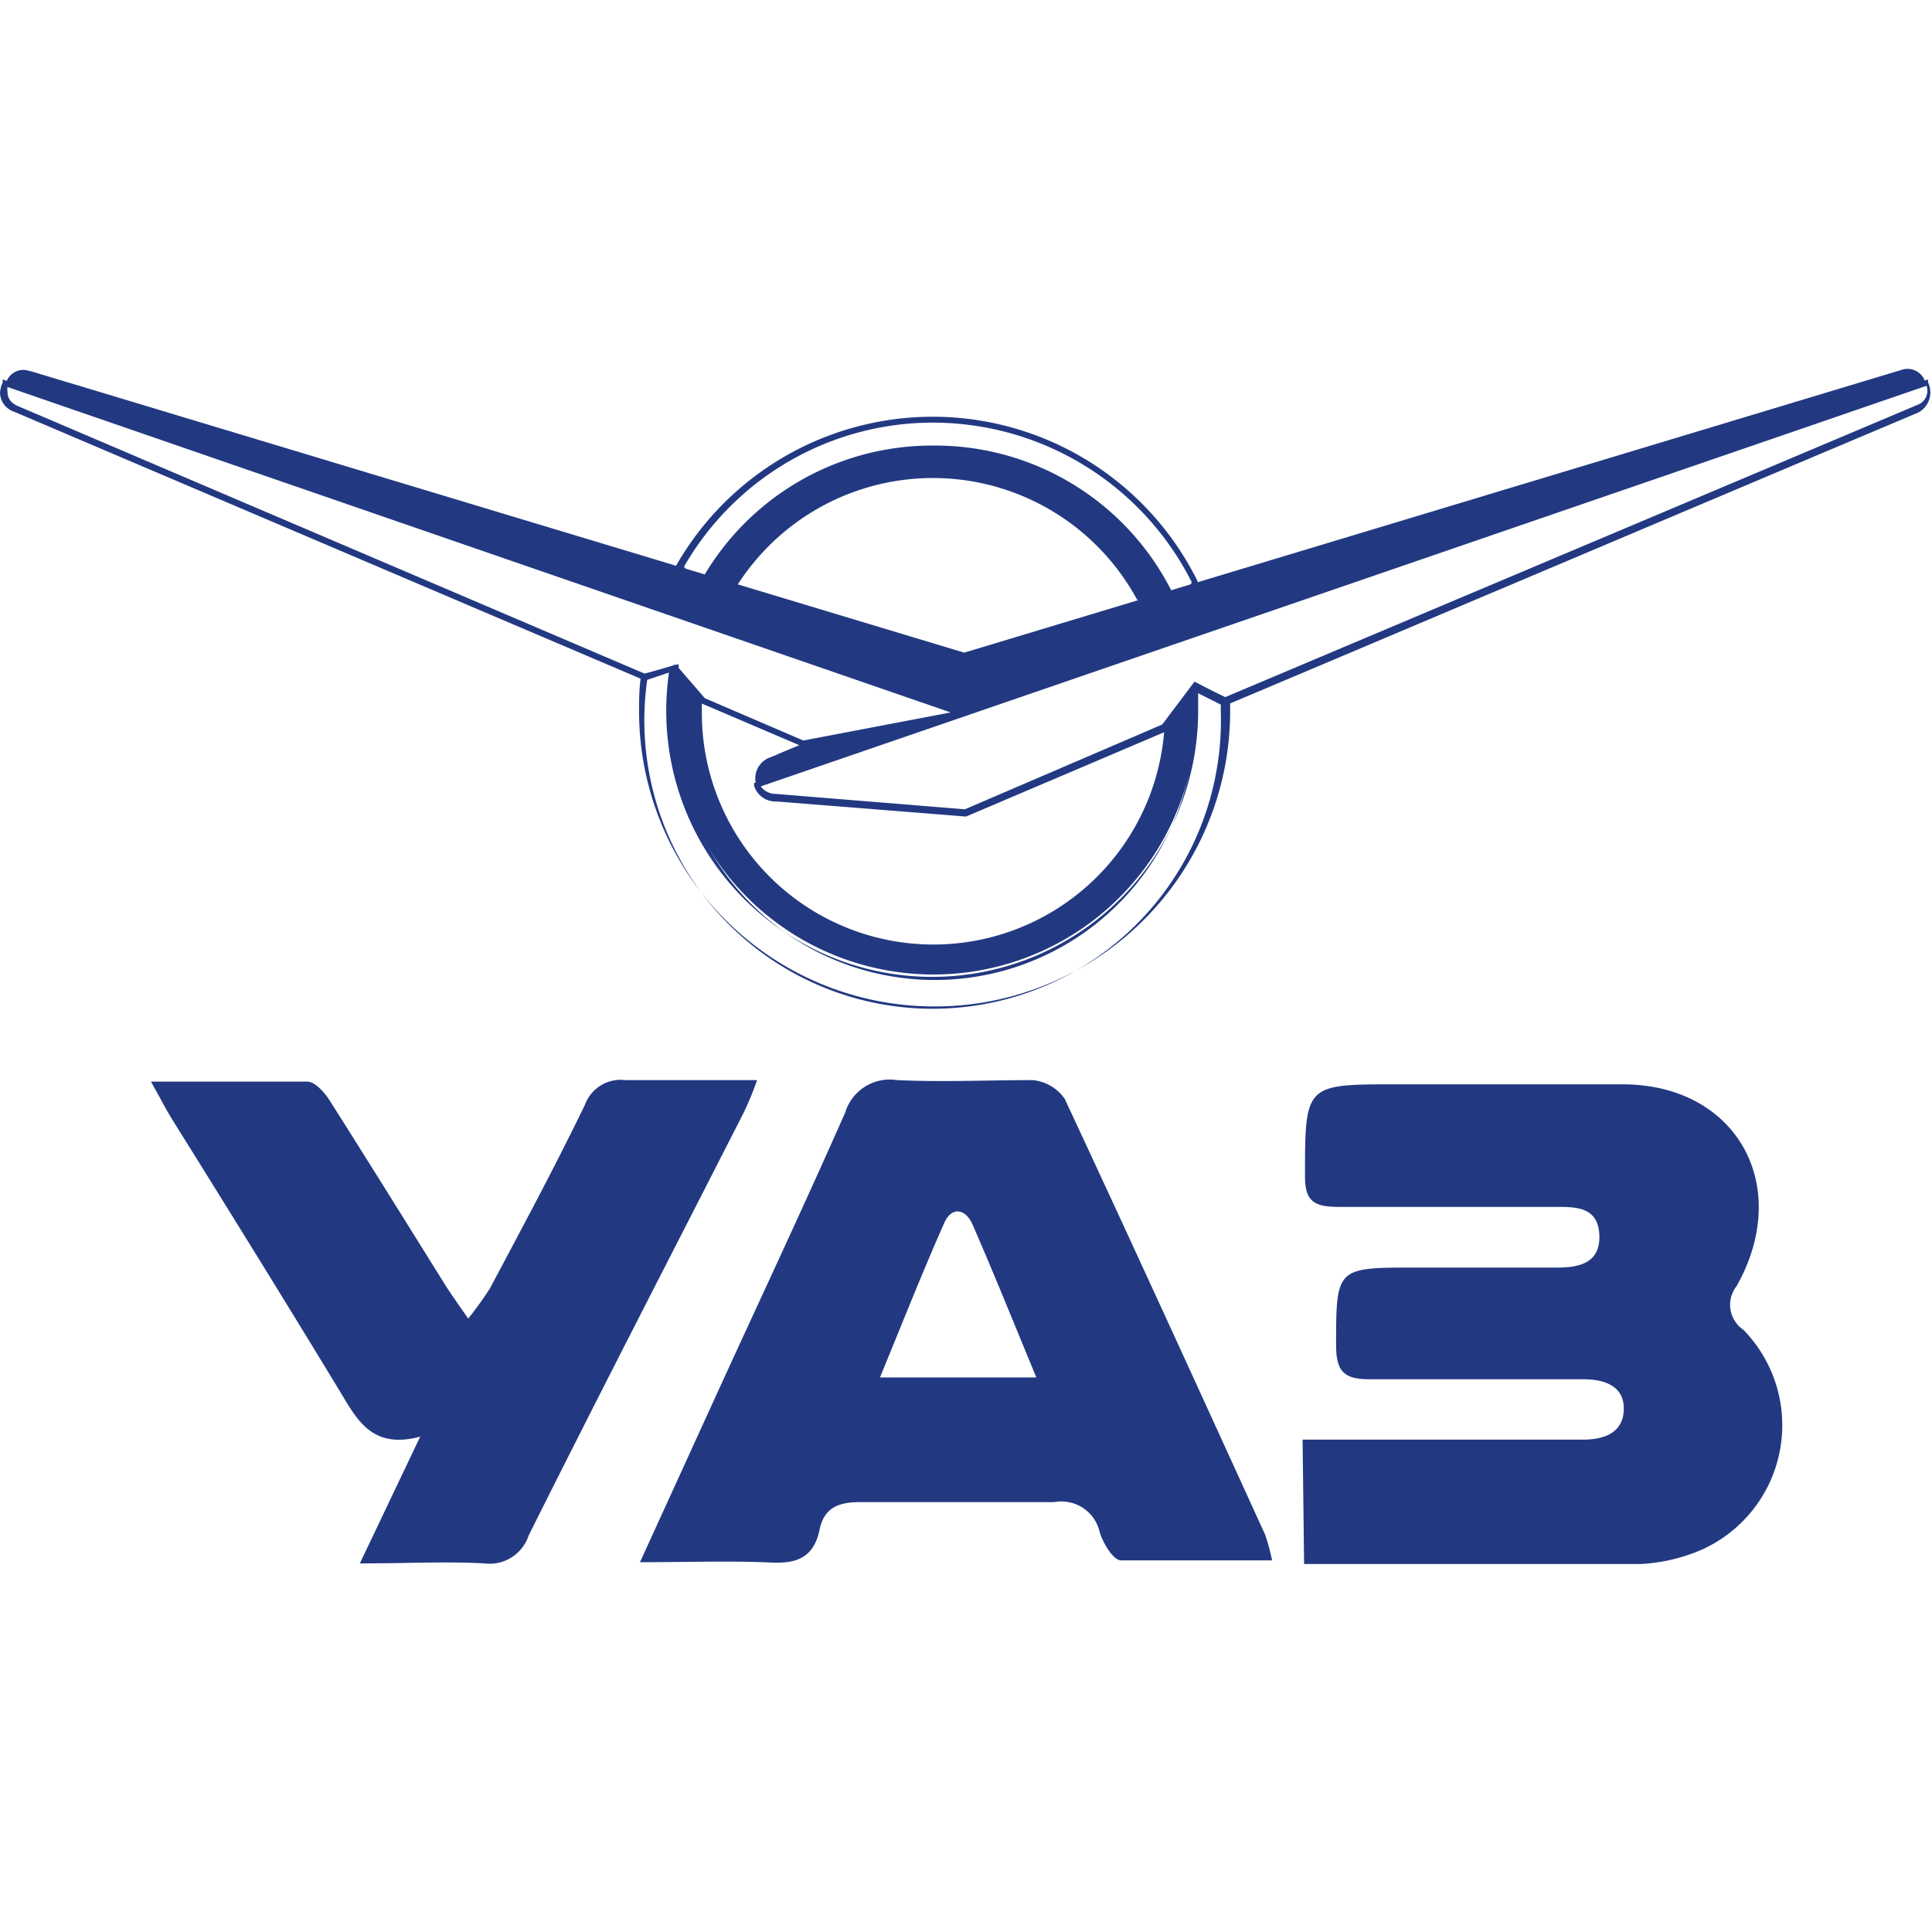
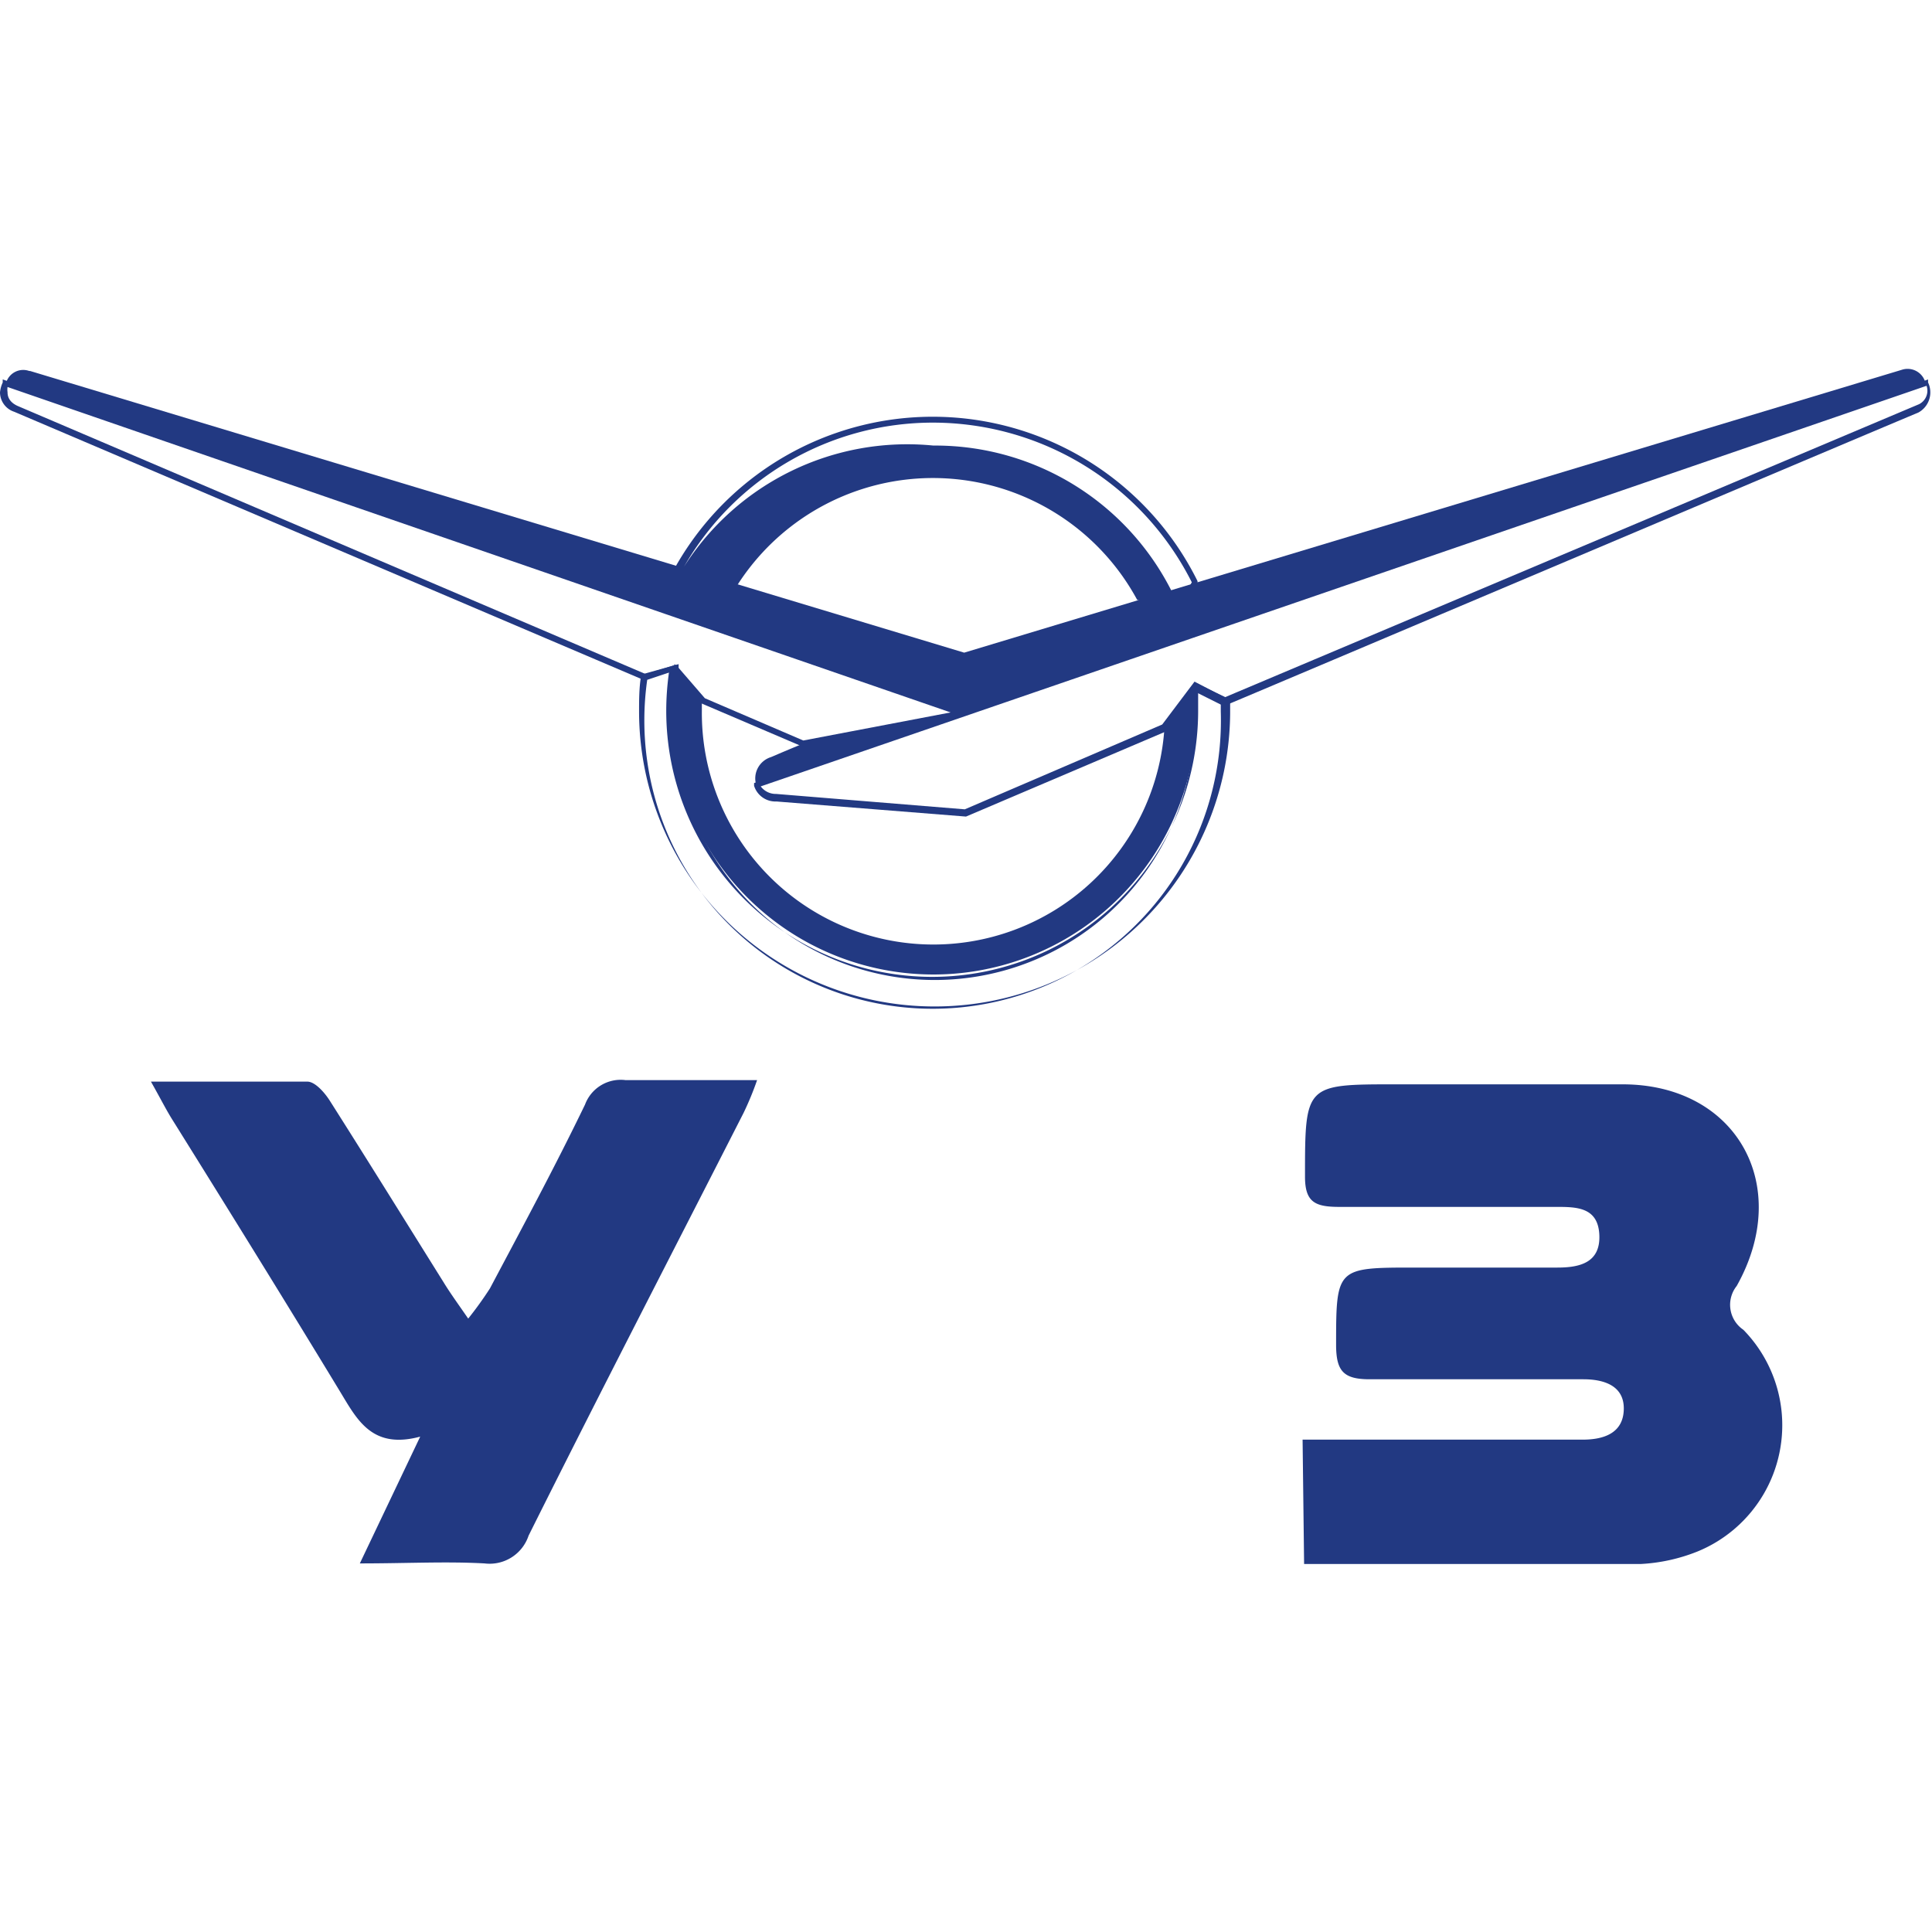
<svg xmlns="http://www.w3.org/2000/svg" viewBox="0 0 64 64">
  <defs>
    <style>.cls-1,.cls-2{fill:#223982;}.cls-2{fill-rule:evenodd;}.cls-3{fill:none;}</style>
  </defs>
  <g id="Layer_2" data-name="Layer 2">
    <g id="Layer_1-2" data-name="Layer 1">
      <g id="уаз">
        <path class="cls-1" d="M43.15,47.69H49c1.14,0,2.29,0,3.43,0,.69,0,1.34-.21,1.36-1s-.66-1-1.34-1c-2.36,0-4.72,0-7.08,0-.86,0-1.1-.27-1.11-1.1,0-2.6,0-2.6,2.61-2.6,1.57,0,3.14,0,4.72,0,.74,0,1.43-.16,1.39-1.08s-.75-.93-1.42-.93c-2.4,0-4.8,0-7.19,0-.8,0-1.14-.15-1.14-1,0-3.06,0-3.06,3-3.06,2.51,0,5,0,7.52,0,3.77,0,5.65,3.35,3.78,6.68a1,1,0,0,0,.22,1.45,4.52,4.52,0,0,1-1.53,7.35,5.87,5.87,0,0,1-1.88.41c-3.68,0-7.36,0-11.14,0Z" />
-         <path class="cls-1" d="M21.2,51.75l2.52-5.52C25.15,43.1,26.61,40,28,36.85a1.54,1.54,0,0,1,1.71-1.07c1.5.07,3,0,4.5,0a1.46,1.46,0,0,1,1.06.62c2.24,4.8,4.44,9.62,6.64,14.44a6.77,6.77,0,0,1,.23.85c-1.74,0-3.37,0-5,0-.26,0-.6-.57-.71-.93a1.3,1.3,0,0,0-1.51-1c-2.14,0-4.29,0-6.44,0-.73,0-1.18.2-1.33.91-.19.92-.75,1.14-1.63,1.09C24.15,51.7,22.8,51.75,21.2,51.75Zm13.13-6.12c-.74-1.79-1.4-3.43-2.11-5.06-.23-.53-.69-.62-.94-.06-.73,1.65-1.39,3.32-2.13,5.12Z" />
        <path class="cls-1" d="M5,35.83c1.91,0,3.55,0,5.18,0,.26,0,.58.37.75.64,1.27,2,2.51,4,3.76,6,.22.36.46.69.82,1.21a12,12,0,0,0,.72-1c1.06-2,2.14-4,3.15-6.09a1.26,1.26,0,0,1,1.34-.81c1.39,0,2.78,0,4.36,0a10.21,10.21,0,0,1-.45,1.09c-2.37,4.65-4.77,9.29-7.12,14a1.36,1.36,0,0,1-1.46.92c-1.28-.07-2.57,0-4.13,0l2-4.2c-1.6.43-2.09-.56-2.66-1.5-1.82-3-3.68-6-5.52-8.95C5.51,36.78,5.34,36.43,5,35.83Z" />
        <path class="cls-2" d="M.2,12.69a.59.59,0,0,1,.77-.4H1l30.94,9.33L63,12.25h0a.61.61,0,0,1,.78.42l-31.92,11h0L.2,12.69Z" />
-         <path class="cls-1" d="M39,20.53l-.09-.2a8.63,8.63,0,0,0-15.69-.61l-.09.16-.74-1.07,0-.06a9.79,9.79,0,0,1,17.28.5l0,.05Zm-8.1-5.77a8.77,8.77,0,0,1,8.13,5.29l.45-.76A9.61,9.61,0,0,0,30.92,14a9.51,9.51,0,0,0-8.26,4.77l.46.66A8.77,8.77,0,0,1,30.92,14.76Z" />
+         <path class="cls-1" d="M39,20.53l-.09-.2a8.63,8.63,0,0,0-15.69-.61l-.09.16-.74-1.07,0-.06a9.79,9.79,0,0,1,17.28.5l0,.05Zm-8.1-5.77a8.77,8.77,0,0,1,8.13,5.29l.45-.76A9.61,9.61,0,0,0,30.92,14a9.51,9.51,0,0,0-8.26,4.77A8.77,8.77,0,0,1,30.92,14.76Z" />
        <path class="cls-2" d="M38.58,24a7.67,7.67,0,0,1-15.33-.47c0-.13,0-.26,0-.39h0L22.34,22h0a8.42,8.42,0,0,0-.14,1.52,8.72,8.72,0,1,0,17.39-.89h0l-1,1.35Z" />
        <path class="cls-2" d="M25.05,26a.74.74,0,0,1,.49-.92c.7-.3,1-.42,1-.42h0l5.31-1L25.05,26Z" />
        <path class="cls-1" d="M30.93,33.34a9.78,9.78,0,0,1-9.76-9.77c0-.37,0-.75.06-1.15v-.07L22.48,22l0,.17a8.34,8.34,0,0,0-.11,1.4,8.6,8.6,0,1,0,17.19,0,7.15,7.15,0,0,0,0-.78v0l.1-.14,1.09.52v.06c0,.13,0,.27,0,.4A9.78,9.78,0,0,1,30.93,33.34ZM21.44,22.52a9.55,9.55,0,1,0,19,1.05c0-.11,0-.22,0-.32l-.75-.36c0,.23,0,.45,0,.66a8.81,8.81,0,0,1-17.62,0,9.15,9.15,0,0,1,.09-1.27Z" />
        <path class="cls-2" d="M24.44,19.36a7.69,7.69,0,0,1,13.23.51h0l1.36.42h0a8.73,8.73,0,0,0-15.9-.61h0l1.31-.32Z" />
        <path class="cls-1" d="M32,27.05h0l-6.28-.5a.74.74,0,0,1-.74-.52l0-.09L30.41,24l-3.83.73-3.37-1.44-.9-1.07-1,.3,0,0L.47,13.64A.68.68,0,0,1,0,13a1,1,0,0,1,.09-.33l0-.1,31.78,11,32-11,0,.1a.76.76,0,0,1-.33,1c-.5.2-22.77,9.63-23,9.72l0,0-.94-.47-1,1.32h0Zm-6.8-1a.62.62,0,0,0,.51.25l6.25.51L38.5,24l1.07-1.42,1,.52,23-9.71a.5.5,0,0,0,.25-.61Zm-1.85-2.92,3.26,1.4,4.88-.93L.25,12.82a.55.55,0,0,0,0,.17c0,.07,0,.31.34.46l20.8,8.88,1-.31Z" />
        <rect class="cls-3" width="64" height="64" />
      </g>
    </g>
  </g>
</svg>